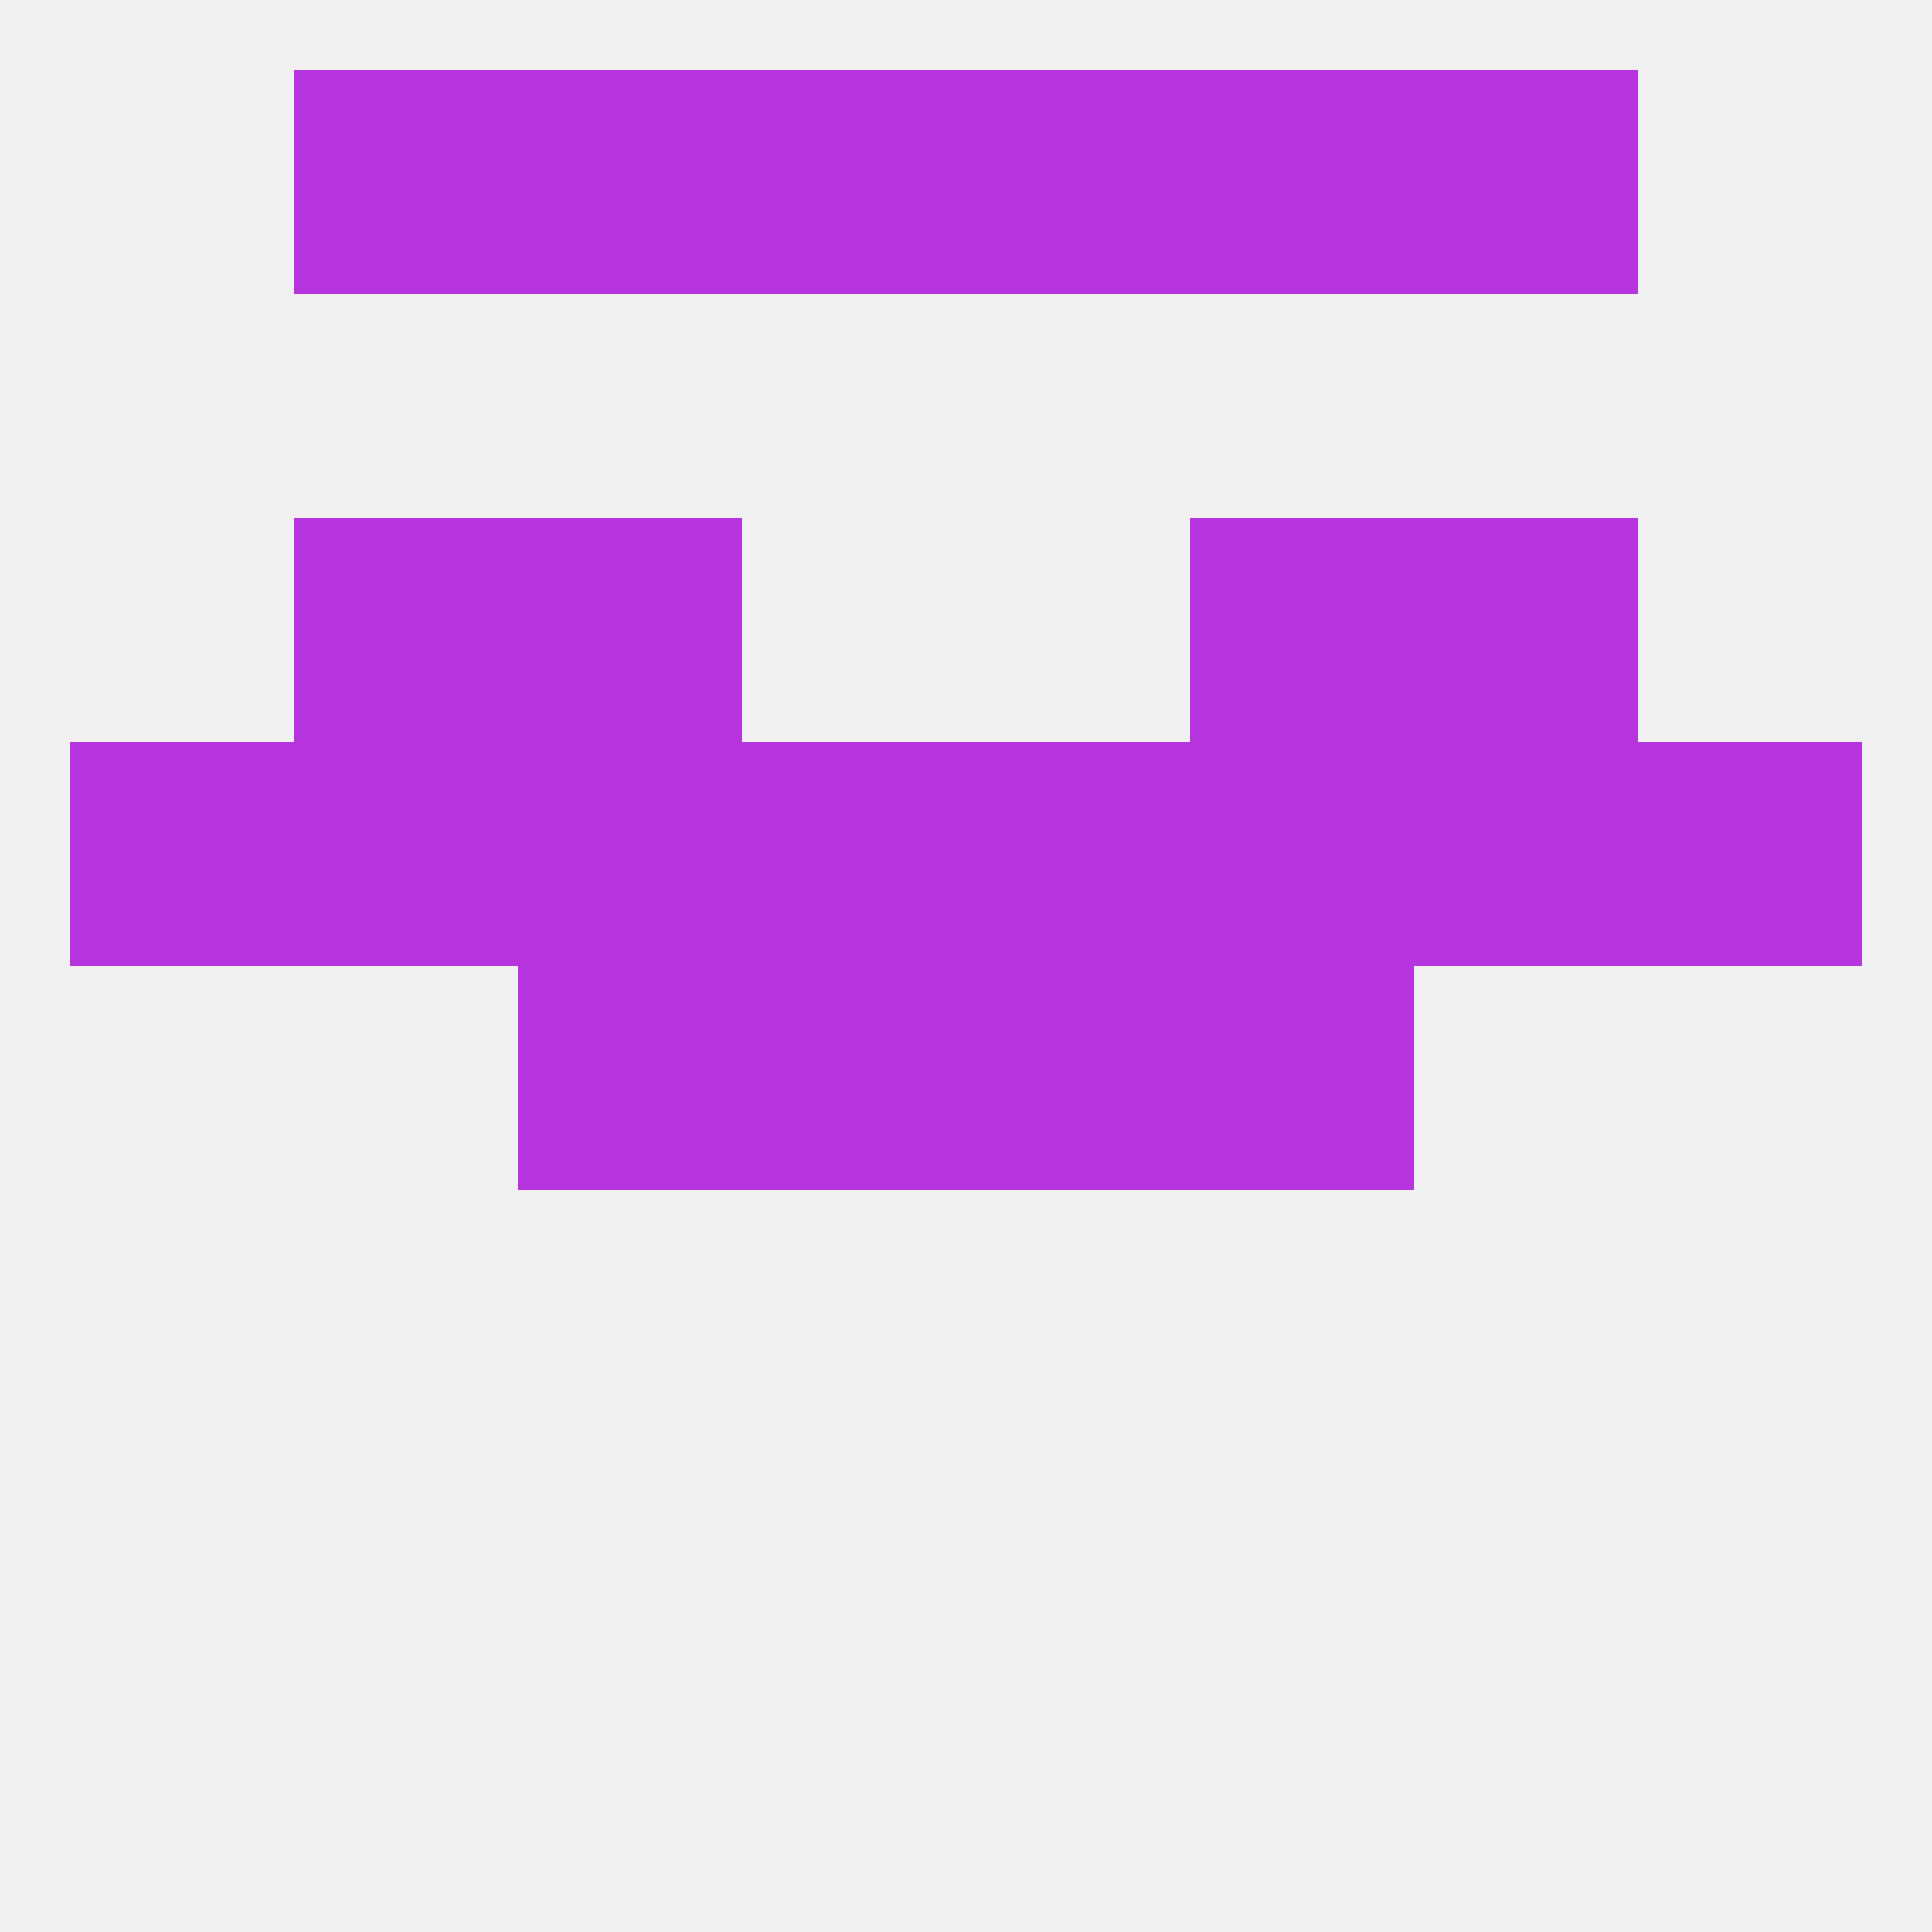
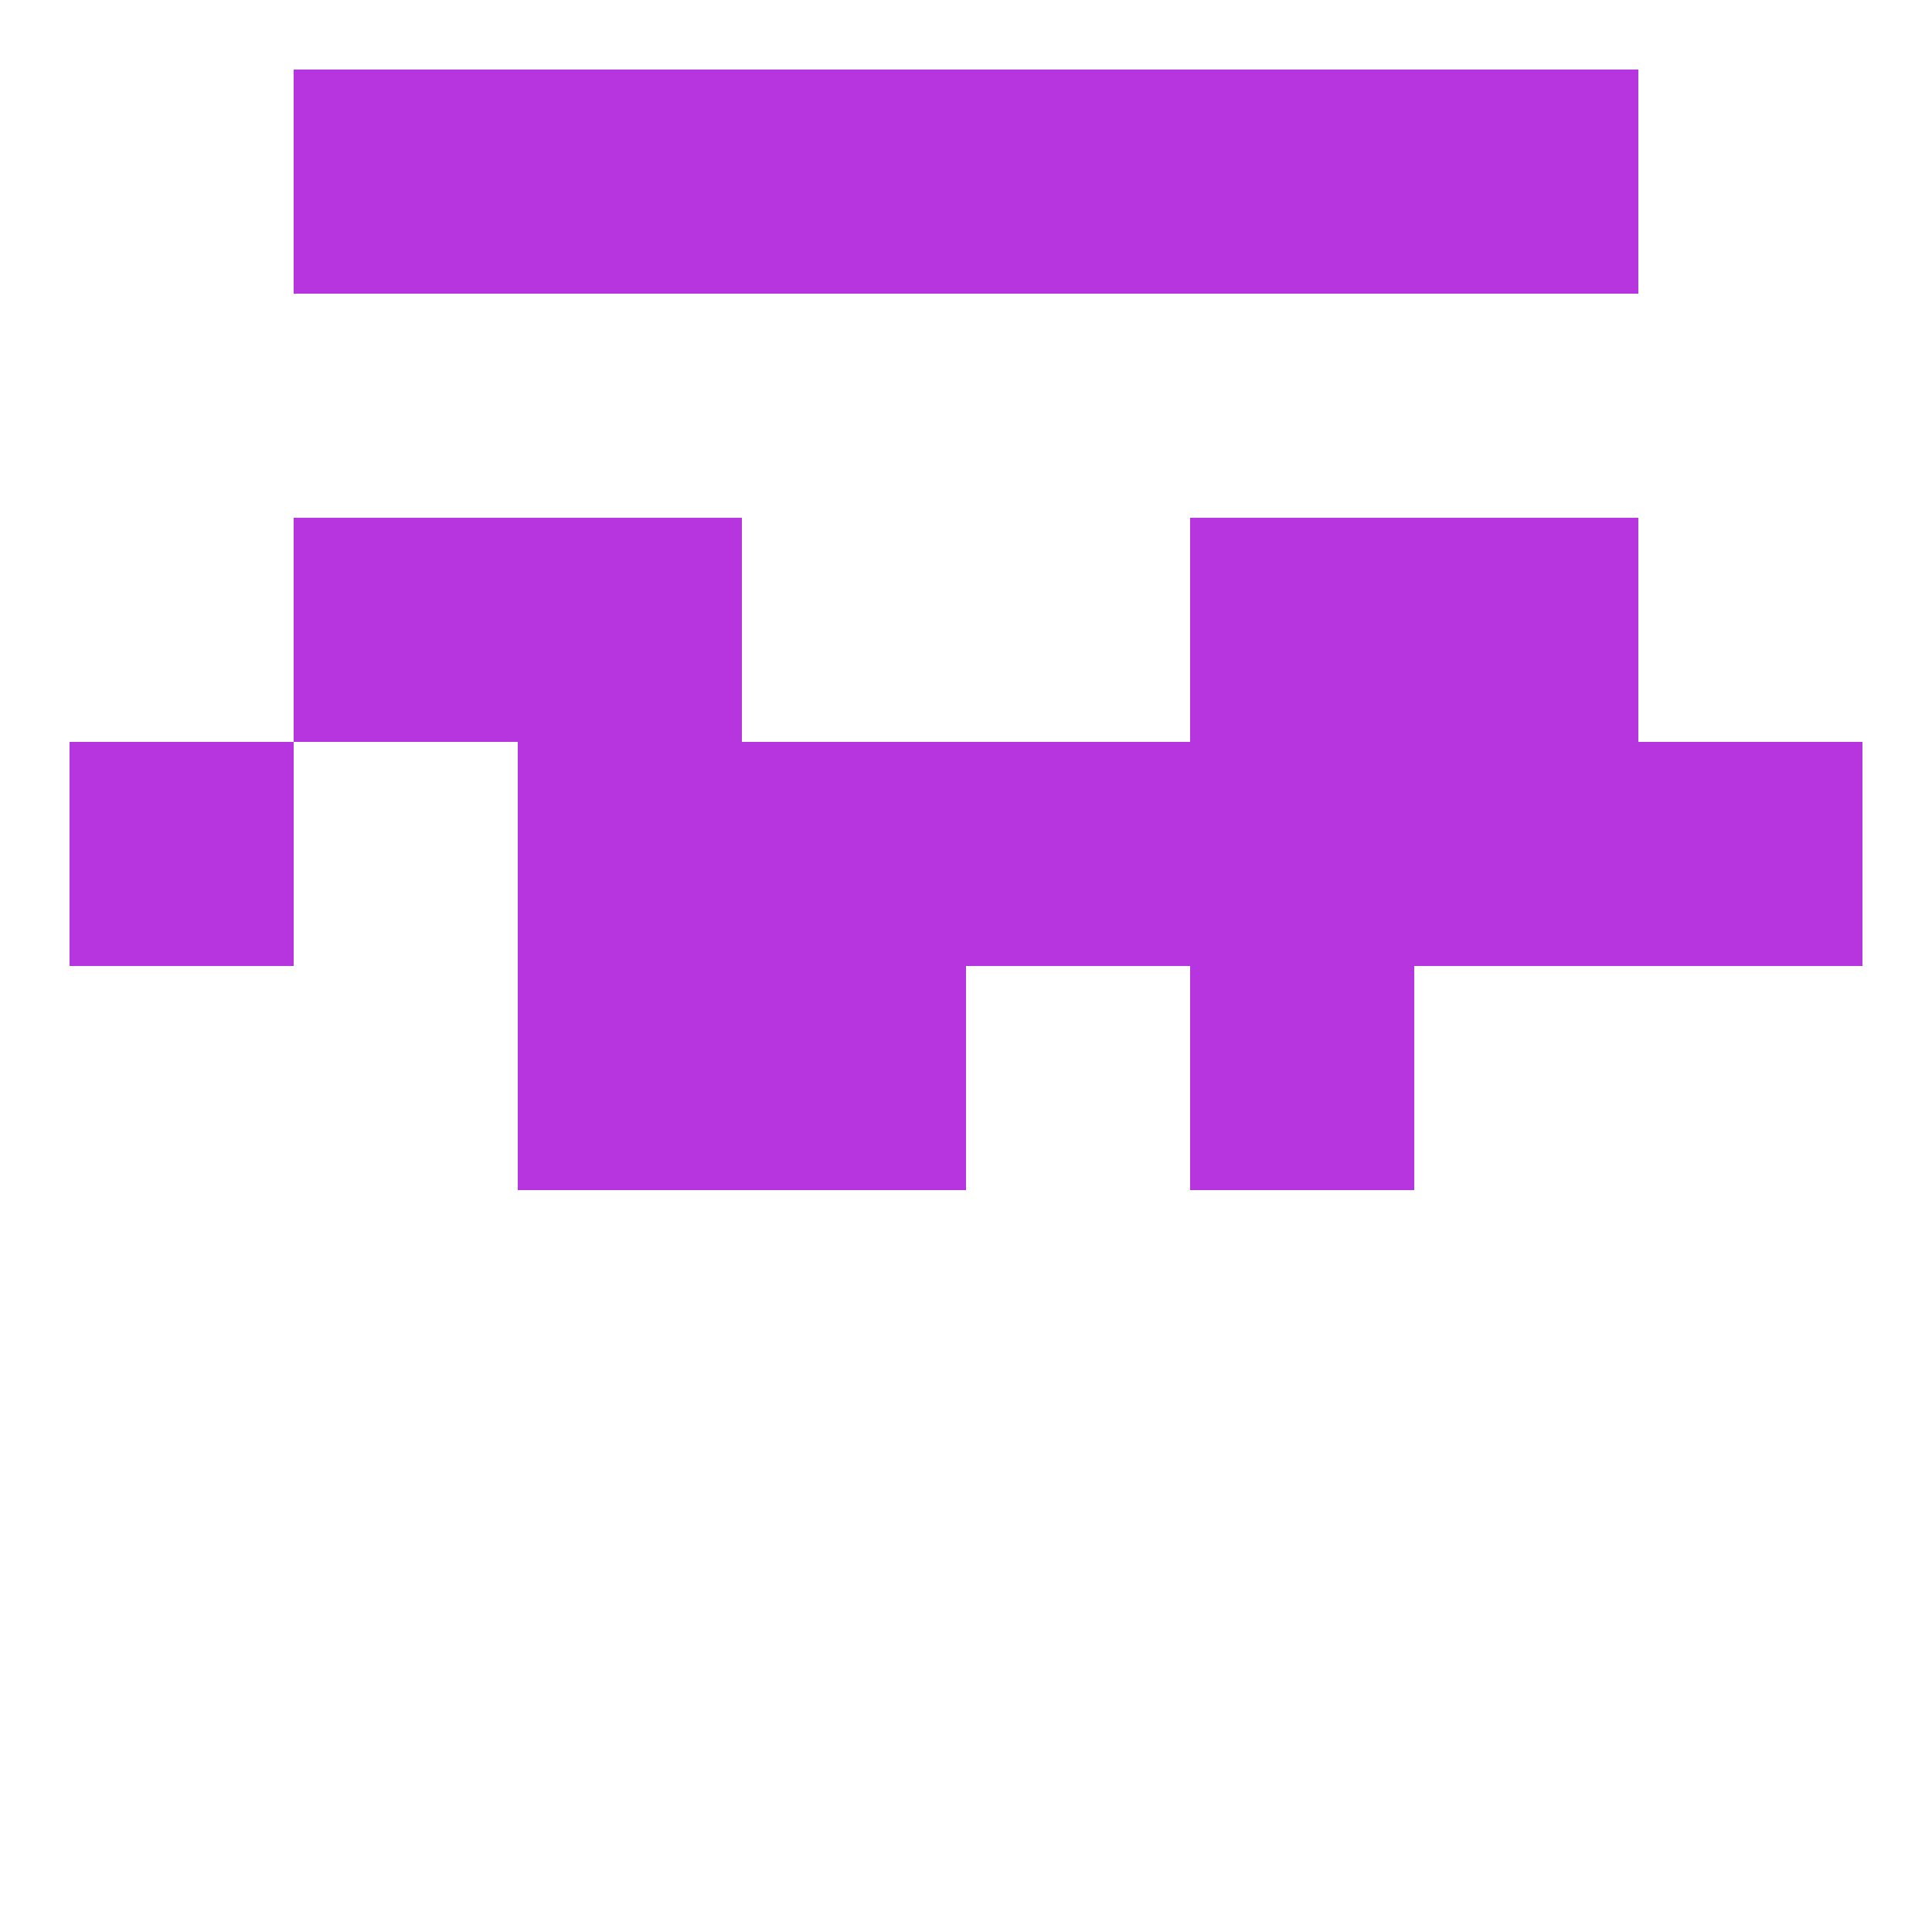
<svg xmlns="http://www.w3.org/2000/svg" version="1.1" baseprofile="full" width="250" height="250" viewBox="0 0 250 250">
-   <rect width="100%" height="100%" fill="rgba(240,240,240,255)" />
  <rect x="96" y="96" width="29" height="29" fill="rgba(182,53,222,255)" />
  <rect x="125" y="96" width="29" height="29" fill="rgba(182,53,222,255)" />
  <rect x="67" y="96" width="29" height="29" fill="rgba(182,53,222,255)" />
  <rect x="154" y="96" width="29" height="29" fill="rgba(182,53,222,255)" />
  <rect x="9" y="96" width="29" height="29" fill="rgba(182,53,222,255)" />
  <rect x="212" y="96" width="29" height="29" fill="rgba(182,53,222,255)" />
-   <rect x="38" y="96" width="29" height="29" fill="rgba(182,53,222,255)" />
  <rect x="183" y="96" width="29" height="29" fill="rgba(182,53,222,255)" />
  <rect x="67" y="67" width="29" height="29" fill="rgba(182,53,222,255)" />
  <rect x="154" y="67" width="29" height="29" fill="rgba(182,53,222,255)" />
  <rect x="38" y="67" width="29" height="29" fill="rgba(182,53,222,255)" />
  <rect x="183" y="67" width="29" height="29" fill="rgba(182,53,222,255)" />
  <rect x="154" y="9" width="29" height="29" fill="rgba(182,53,222,255)" />
  <rect x="38" y="9" width="29" height="29" fill="rgba(182,53,222,255)" />
  <rect x="183" y="9" width="29" height="29" fill="rgba(182,53,222,255)" />
  <rect x="96" y="9" width="29" height="29" fill="rgba(182,53,222,255)" />
  <rect x="125" y="9" width="29" height="29" fill="rgba(182,53,222,255)" />
  <rect x="67" y="9" width="29" height="29" fill="rgba(182,53,222,255)" />
  <rect x="96" y="125" width="29" height="29" fill="rgba(182,53,222,255)" />
-   <rect x="125" y="125" width="29" height="29" fill="rgba(182,53,222,255)" />
  <rect x="67" y="125" width="29" height="29" fill="rgba(182,53,222,255)" />
  <rect x="154" y="125" width="29" height="29" fill="rgba(182,53,222,255)" />
</svg>